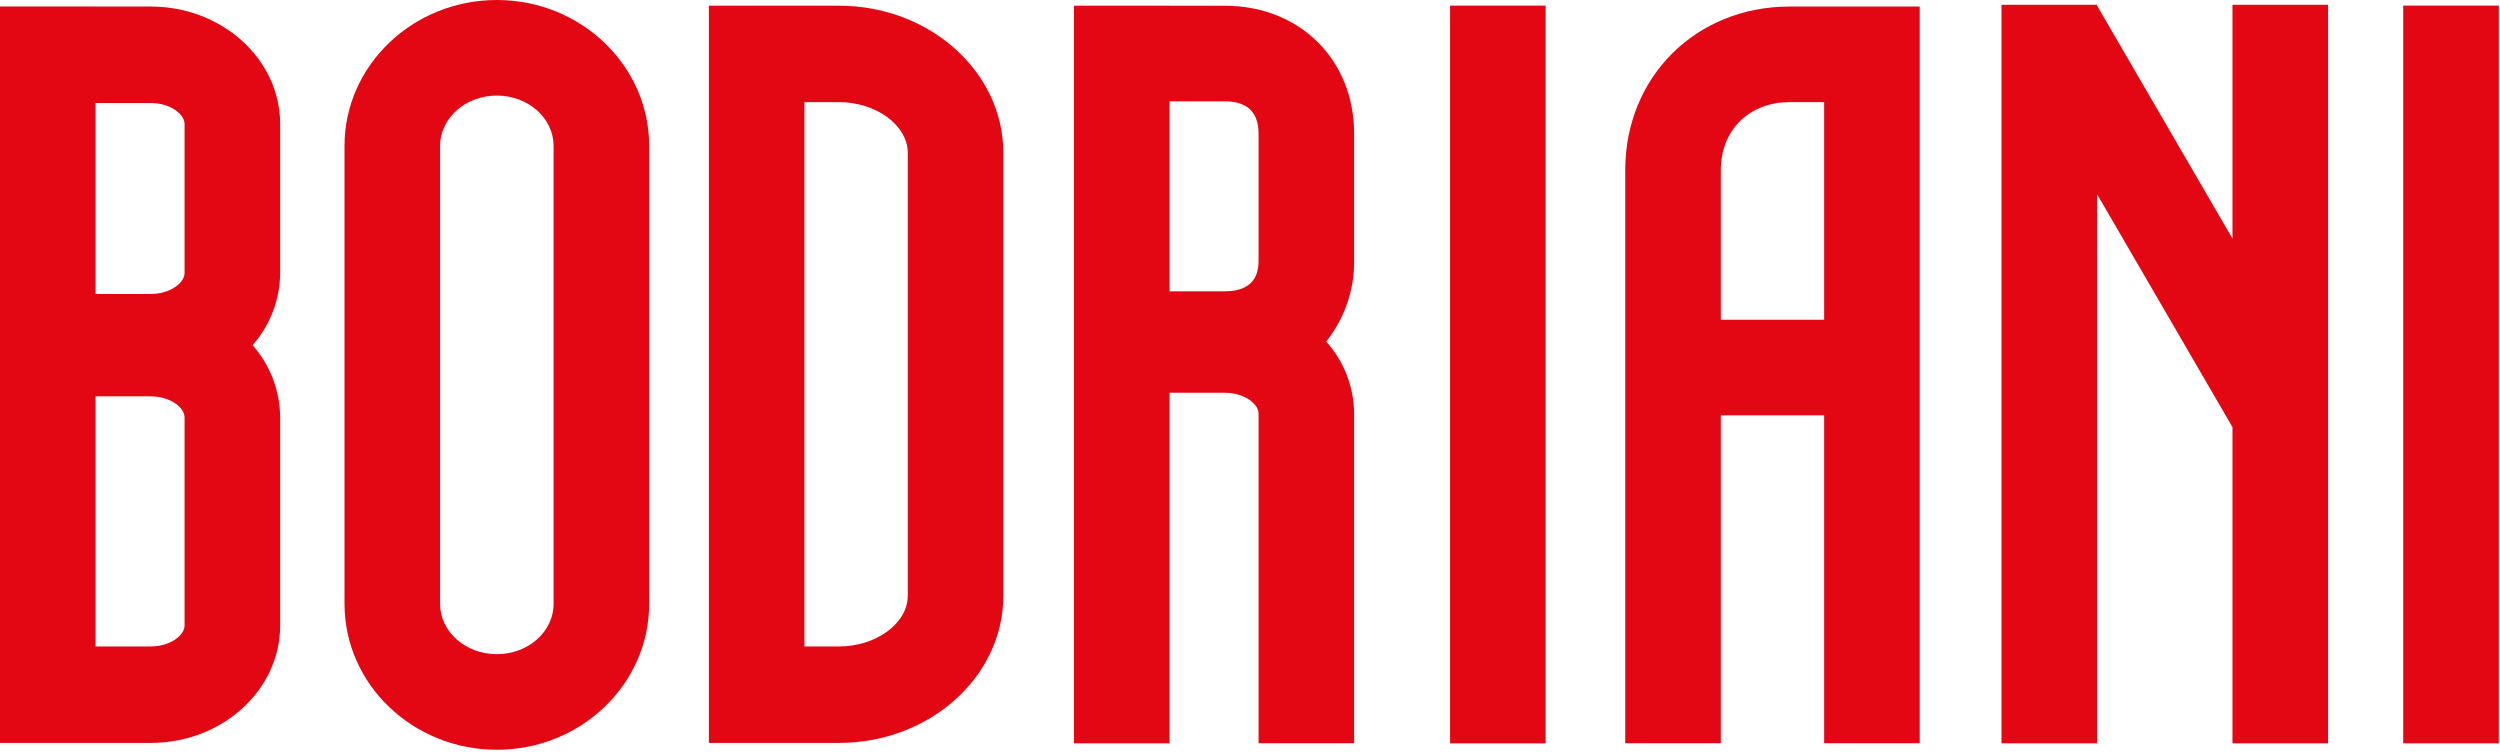
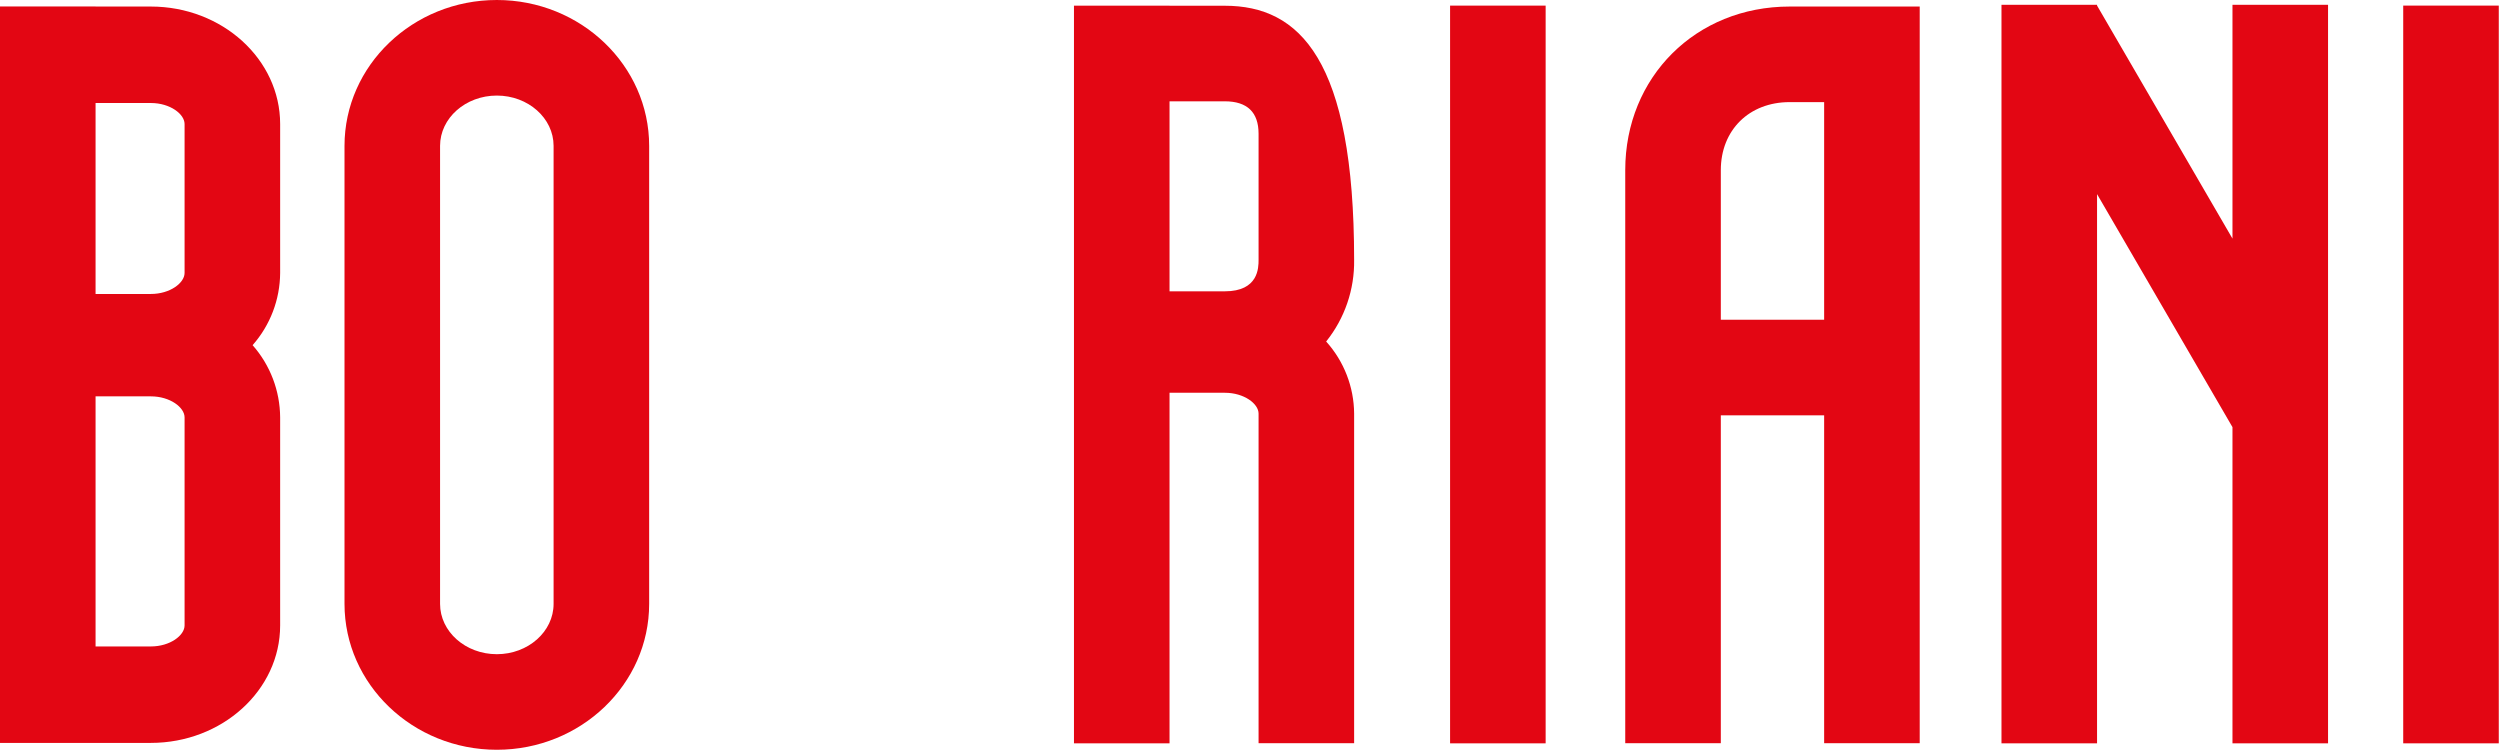
<svg xmlns="http://www.w3.org/2000/svg" width="339" height="102" viewBox="0 0 339 102" fill="none">
  <g clip-path="url(#clip0_2_3)">
    <path d="M20.449 0.888H12.959V0.877H0V100.738H20.449C30.12 100.738 37.988 93.593 37.988 84.811V56.596C37.966 52.989 36.64 49.511 34.254 46.805C36.64 44.099 37.966 40.621 37.988 37.013V16.817C37.988 8.034 30.12 0.888 20.449 0.888ZM20.449 13.968C23.072 13.968 25.029 15.473 25.029 16.817V37.013C25.029 38.358 23.072 39.863 20.449 39.863H12.959V13.968H20.449ZM25.029 84.811C25.029 86.156 23.072 87.659 20.449 87.659H12.959V53.746H20.449C23.072 53.746 25.029 55.251 25.029 56.596V84.811Z" fill="#E30613" />
    <path d="M67.371 0C55.982 0 46.715 8.874 46.715 19.78V81.886C46.715 92.793 55.982 101.668 67.371 101.668C78.759 101.668 88.026 92.793 88.026 81.886V19.78C88.026 8.874 78.759 0 67.371 0ZM75.067 81.886C75.067 85.649 71.614 88.709 67.371 88.709C63.126 88.709 59.673 85.649 59.673 81.886V19.78C59.673 16.019 63.126 12.959 67.371 12.959C71.614 12.959 75.067 16.019 75.067 19.78V81.886Z" fill="#E30613" />
-     <path d="M113.76 0.772H96.124V100.738H113.76C126.052 100.738 136.053 91.783 136.053 80.777V20.735C136.053 9.728 126.052 0.772 113.76 0.772ZM123.094 80.777C123.094 84.51 118.82 87.661 113.76 87.661H109.082V13.85H113.76C118.82 13.85 123.094 17.003 123.094 20.735V80.777Z" fill="#E30613" />
-     <path d="M166.082 0.779H158.589V0.77H145.63V100.797H158.589V53.259H166.082C168.704 53.259 170.662 54.75 170.662 56.082V100.777H183.62V56.082C183.596 52.47 182.246 48.992 179.827 46.31C182.343 43.173 183.685 39.256 183.62 35.236V18.135C183.62 8.078 176.244 0.779 166.082 0.779ZM166.082 13.738C169.122 13.738 170.662 15.217 170.662 18.135V35.236C170.662 36.291 170.662 39.503 166.082 39.503H158.589V13.738H166.082Z" fill="#E30613" />
+     <path d="M166.082 0.779H158.589V0.77H145.63V100.797H158.589V53.259H166.082C168.704 53.259 170.662 54.75 170.662 56.082V100.777H183.62V56.082C183.596 52.47 182.246 48.992 179.827 46.31C182.343 43.173 183.685 39.256 183.62 35.236C183.62 8.078 176.244 0.779 166.082 0.779ZM166.082 13.738C169.122 13.738 170.662 15.217 170.662 18.135V35.236C170.662 36.291 170.662 39.503 166.082 39.503H158.589V13.738H166.082Z" fill="#E30613" />
    <path d="M209.589 0.762H196.631V100.797H209.589V0.762Z" fill="#E30613" />
    <path d="M220.383 23.076V100.777H233.342V56.319H247.354V100.777H260.313V0.888H242.676C229.967 0.888 220.383 10.428 220.383 23.076ZM247.354 43.36H233.342V23.076C233.342 17.641 237.181 13.847 242.676 13.847H247.354V43.36Z" fill="#E30613" />
    <path d="M302.724 32.357L284.36 0.759V0.652H271.401V100.797H284.36V26.323L302.724 57.921V100.797H315.683V0.652H302.724V32.357Z" fill="#E30613" />
    <path d="M338.835 0.762H325.876V100.797H338.835V0.762Z" fill="#E30613" />
  </g>
  <defs>
    <clipPath id="clip0_2_3">
      <rect width="338.835" height="101.668" fill="white" />
    </clipPath>
  </defs>
</svg>